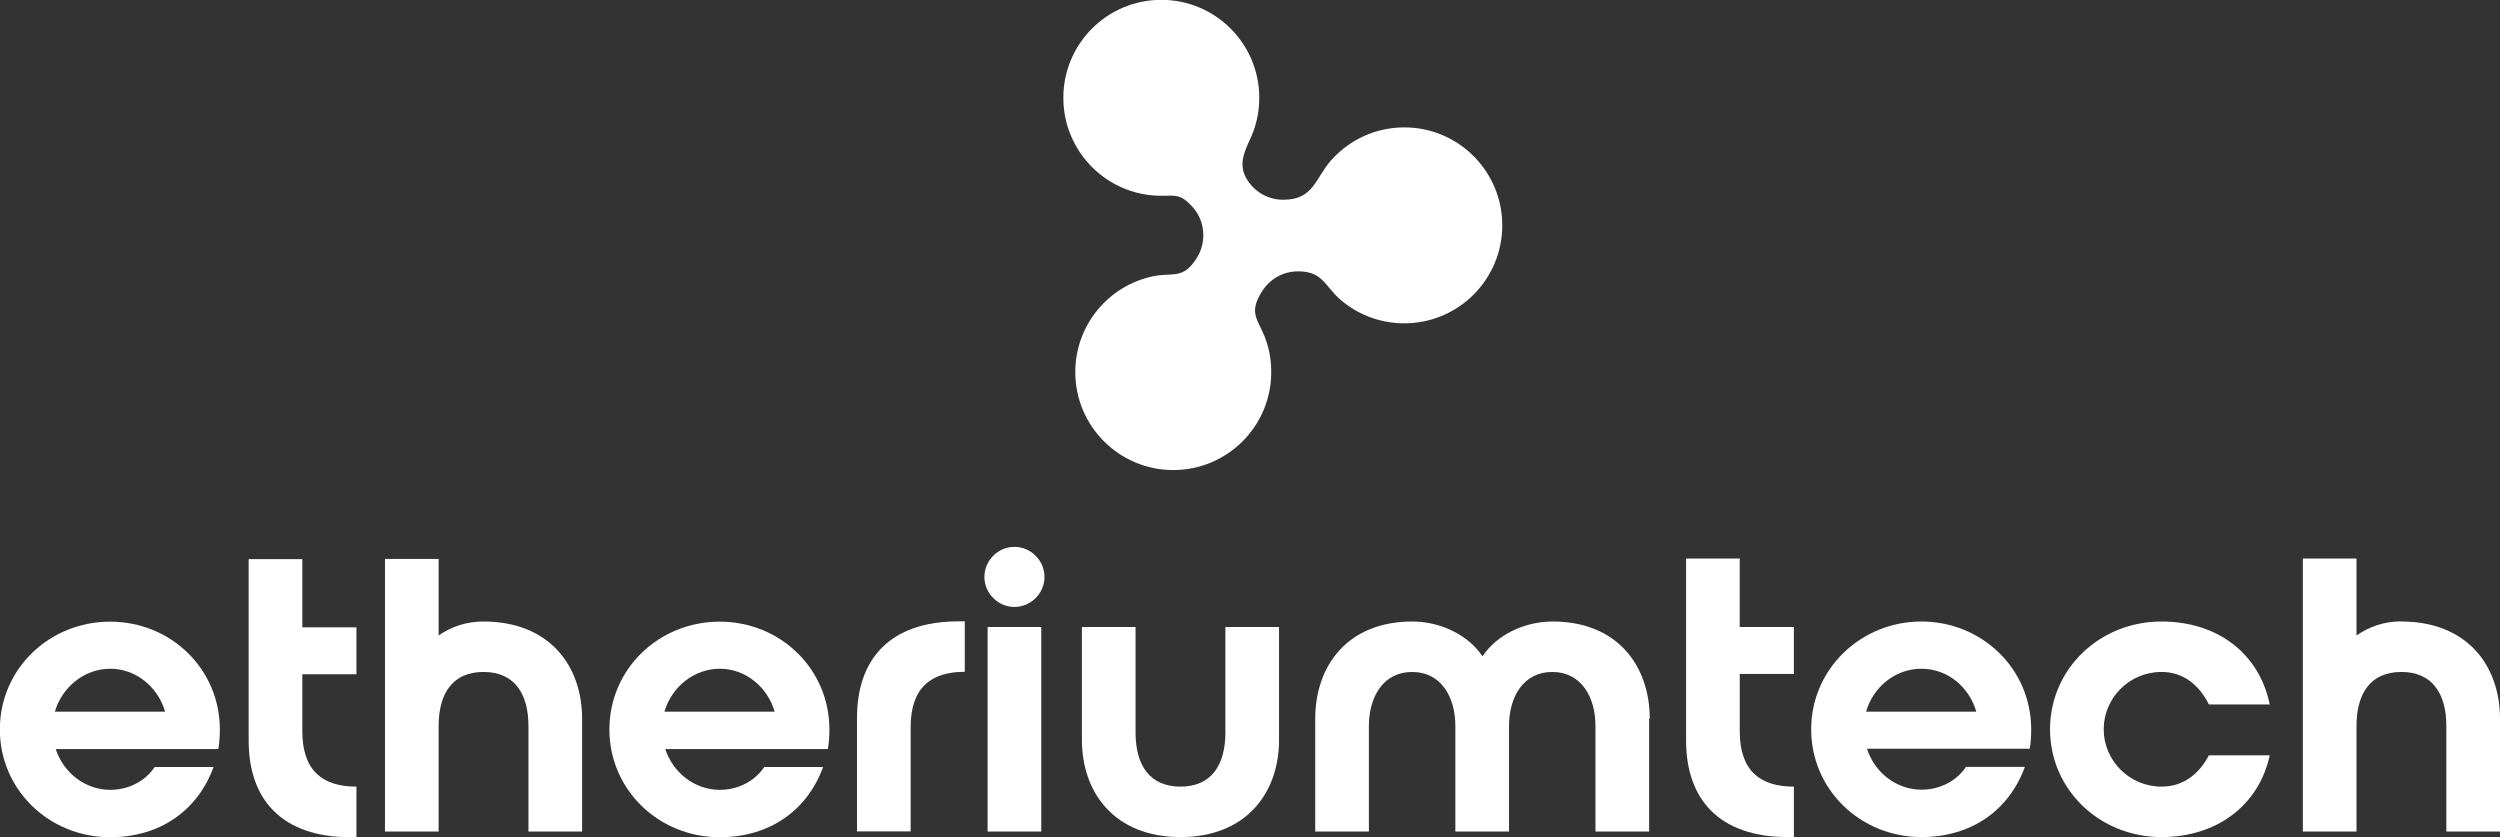
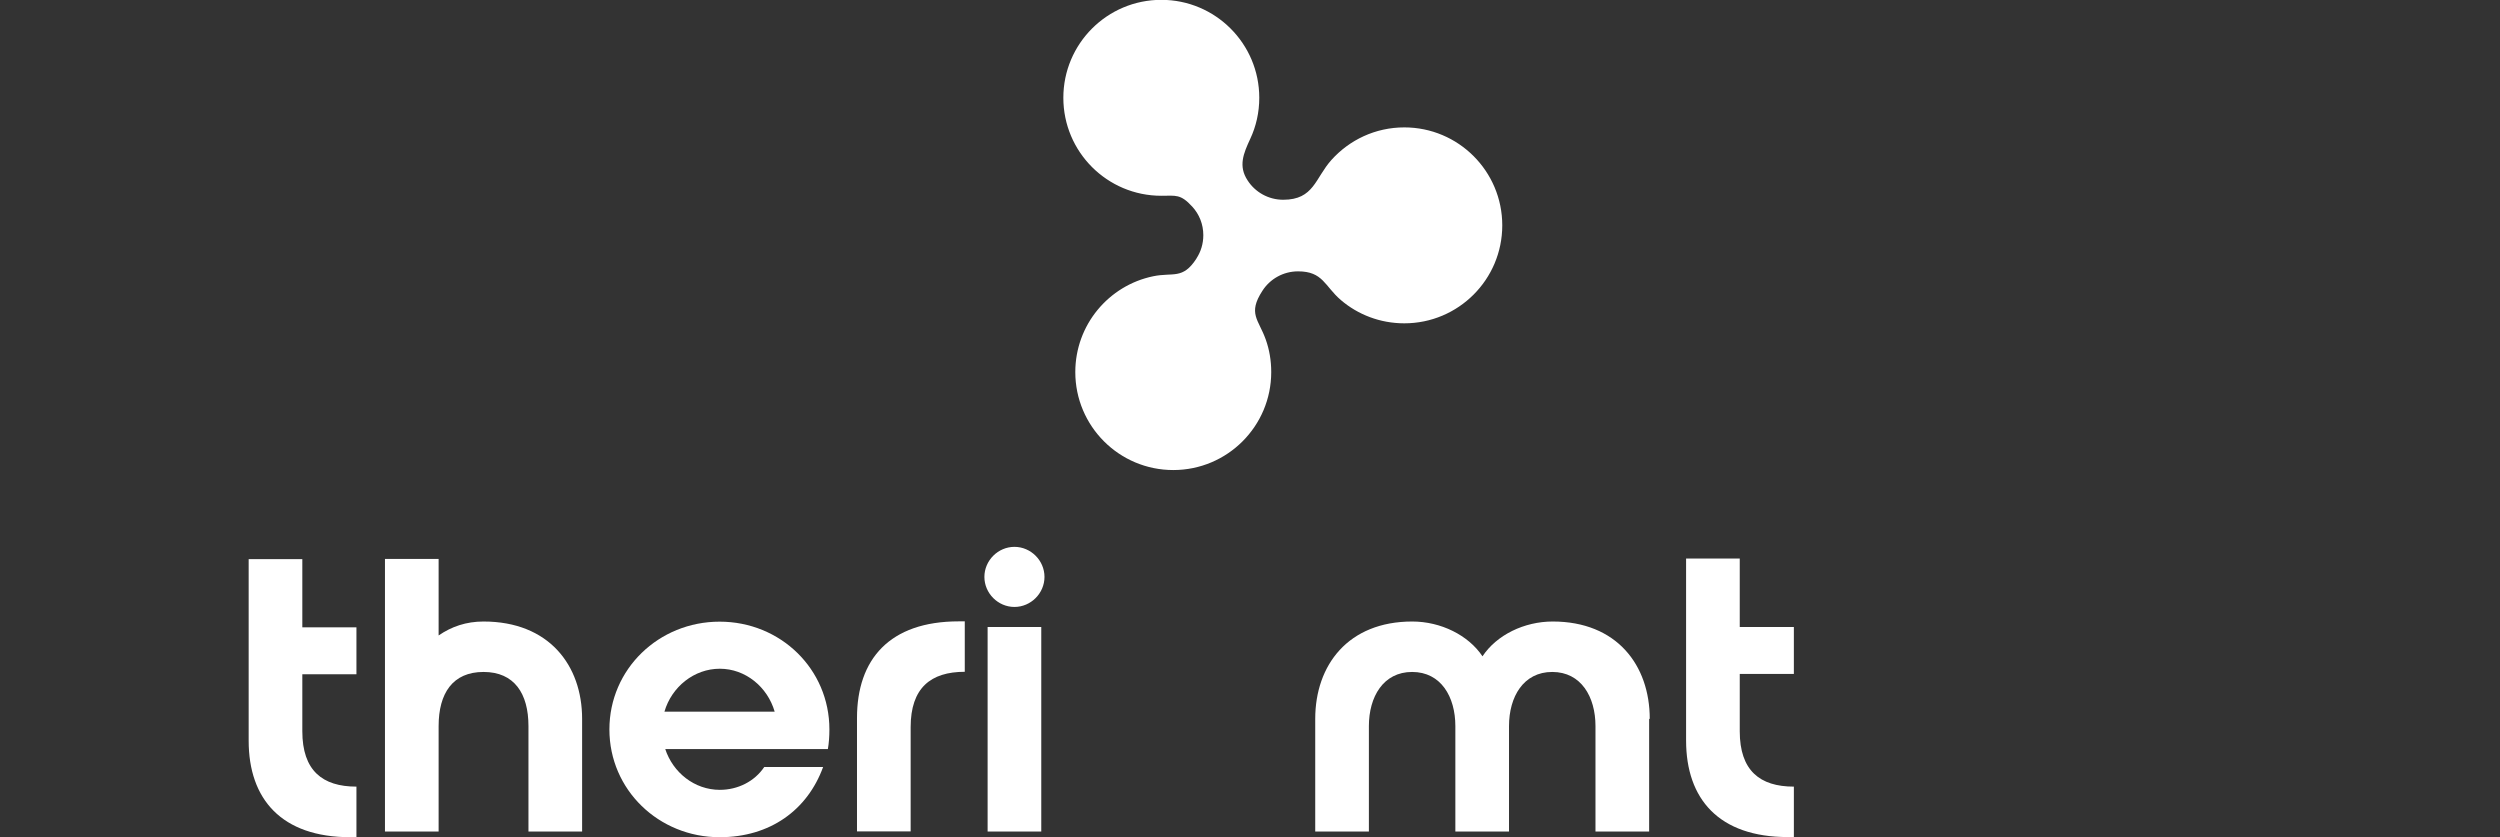
<svg xmlns="http://www.w3.org/2000/svg" id="Camada_2" data-name="Camada 2" viewBox="0 0 163.07 54.6">
  <rect x="0" y="0" width="163.07" height="54.6" fill="#333333" stroke="none" />
  <defs>
    <style>
      .cls-1, .cls-2 {
        fill: #fff;
      }

      .cls-2 {
        fill-rule: evenodd;
      }
    </style>
  </defs>
  <g id="Camada_1-2" data-name="Camada 1">
    <g>
-       <path class="cls-1" d="M3.63,48.85c.5,1.54,1.91,2.67,3.56,2.67,1.18,0,2.27-.55,2.9-1.49h3.84c-1.02,2.8-3.45,4.58-6.75,4.58-3.97,0-7.19-3.09-7.19-7.03s3.22-7.03,7.19-7.03,7.16,3.09,7.16,7.03c0,.44-.03.89-.1,1.28H3.63ZM10.77,46.42c-.47-1.62-1.91-2.8-3.58-2.8s-3.14,1.18-3.61,2.8h7.19Z" />
      <path class="cls-1" d="M19.72,43.96v3.74c0,2.56,1.31,3.61,3.53,3.61v3.3h-.39c-4.5,0-6.64-2.48-6.64-6.3v-11.84h3.5v4.45h3.53v3.06h-3.53Z" />
      <path class="cls-1" d="M37.97,46.89v7.35h-3.5v-6.88c0-2.12-.92-3.53-2.93-3.53s-2.93,1.39-2.93,3.53v6.88h-3.5v-17.78h3.5v4.99c.84-.58,1.8-.91,2.93-.91,4.26,0,6.43,2.85,6.43,6.35" />
      <path class="cls-1" d="M43.39,48.85c.5,1.54,1.91,2.67,3.56,2.67,1.18,0,2.27-.55,2.9-1.49h3.84c-1.02,2.8-3.45,4.58-6.75,4.58-3.97,0-7.19-3.09-7.19-7.03s3.22-7.03,7.19-7.03,7.16,3.09,7.16,7.03c0,.44-.03.89-.1,1.28h-10.62ZM50.53,46.42c-.47-1.62-1.91-2.8-3.58-2.8s-3.14,1.18-3.61,2.8h7.19Z" />
      <path class="cls-1" d="M62.93,40.53v3.29c-2.22,0-3.53,1.05-3.53,3.61v6.8h-3.5v-7.4c0-3.82,2.12-6.3,6.64-6.3h.39Z" />
      <path class="cls-1" d="M66.17,39.59c-1.07,0-1.96-.89-1.96-1.96s.89-1.96,1.96-1.96,1.96.89,1.96,1.96-.89,1.96-1.96,1.96M64.42,40.9h3.5v13.34h-3.5v-13.34Z" />
-       <path class="cls-1" d="M83.43,40.9v7.35c0,3.5-2.17,6.35-6.43,6.35s-6.43-2.85-6.43-6.35v-7.35h3.5v6.88c0,2.12.91,3.53,2.93,3.53s2.93-1.41,2.93-3.53v-6.88h3.5Z" />
      <path class="cls-1" d="M107.57,46.89v7.35h-3.5v-6.88c0-1.91-.94-3.53-2.82-3.53s-2.82,1.62-2.82,3.53v6.88h-3.5v-6.88c0-1.91-.94-3.53-2.82-3.53s-2.82,1.62-2.82,3.53v6.88h-3.5v-7.35c0-3.5,2.14-6.35,6.33-6.35,1.86,0,3.66.89,4.58,2.27.92-1.39,2.72-2.27,4.58-2.27,4.18,0,6.33,2.85,6.33,6.35" />
      <path class="cls-1" d="M117.01,43.96v-3.06h-3.53v-4.47h-3.5v11.87c0,3.82,2.14,6.3,6.64,6.3h.39v-3.29c-2.22,0-3.53-1.05-3.53-3.61v-3.74h3.53Z" />
-       <path class="cls-1" d="M121.72,46.42c.47-1.62,1.91-2.8,3.61-2.8s3.11,1.18,3.58,2.8h-7.19ZM132.39,48.85c.08-.39.1-.84.1-1.28,0-3.95-3.22-7.03-7.16-7.03s-7.19,3.09-7.19,7.03,3.22,7.03,7.19,7.03c3.3,0,5.73-1.78,6.75-4.58h-3.84c-.63.94-1.73,1.49-2.9,1.49-1.65,0-3.06-1.12-3.56-2.67h10.62Z" />
-       <path class="cls-1" d="M144.08,49.27c-.63,1.2-1.65,2.04-3.09,2.04-2.09,0-3.77-1.7-3.77-3.74s1.67-3.74,3.77-3.74c1.46,0,2.48.89,3.09,2.12h3.97c-.68-3.32-3.4-5.41-7.06-5.41-4.03,0-7.27,3.09-7.27,7.03s3.24,7.03,7.27,7.03c3.61,0,6.35-2.07,7.06-5.33h-3.97Z" />
-       <path class="cls-1" d="M156.64,40.53c-1.12,0-2.09.34-2.93.92v-5.02h-3.5v17.81h3.5v-6.88c0-2.14.92-3.53,2.93-3.53s2.93,1.41,2.93,3.53v6.88h3.5v-7.35c0-3.5-2.17-6.35-6.43-6.35" />
      <path class="cls-2" d="M78.04,16.86c.29-.44.45-.96.45-1.52,0-.72-.27-1.37-.72-1.86-.77-.84-1.07-.71-2.02-.71-3.53,0-6.39-2.86-6.39-6.39s2.86-6.39,6.39-6.39,6.39,2.86,6.39,6.39c0,.96-.21,1.87-.59,2.68-.44.95-.79,1.77-.17,2.71.49.76,1.35,1.26,2.32,1.26,2.01,0,2.08-1.41,3.15-2.6,1.17-1.3,2.86-2.12,4.75-2.12,3.53,0,6.39,2.86,6.39,6.39s-2.86,6.39-6.39,6.39c-1.58,0-3.03-.57-4.14-1.52-1.06-.91-1.16-1.87-2.79-1.87-.97,0-1.83.5-2.32,1.26-.98,1.5-.25,1.88.21,3.18.24.67.36,1.38.36,2.13,0,3.53-2.86,6.39-6.39,6.39s-6.39-2.86-6.39-6.39c0-3.08,2.18-5.65,5.08-6.25,1.31-.27,1.92.23,2.82-1.15" />
    </g>
  </g>
</svg>